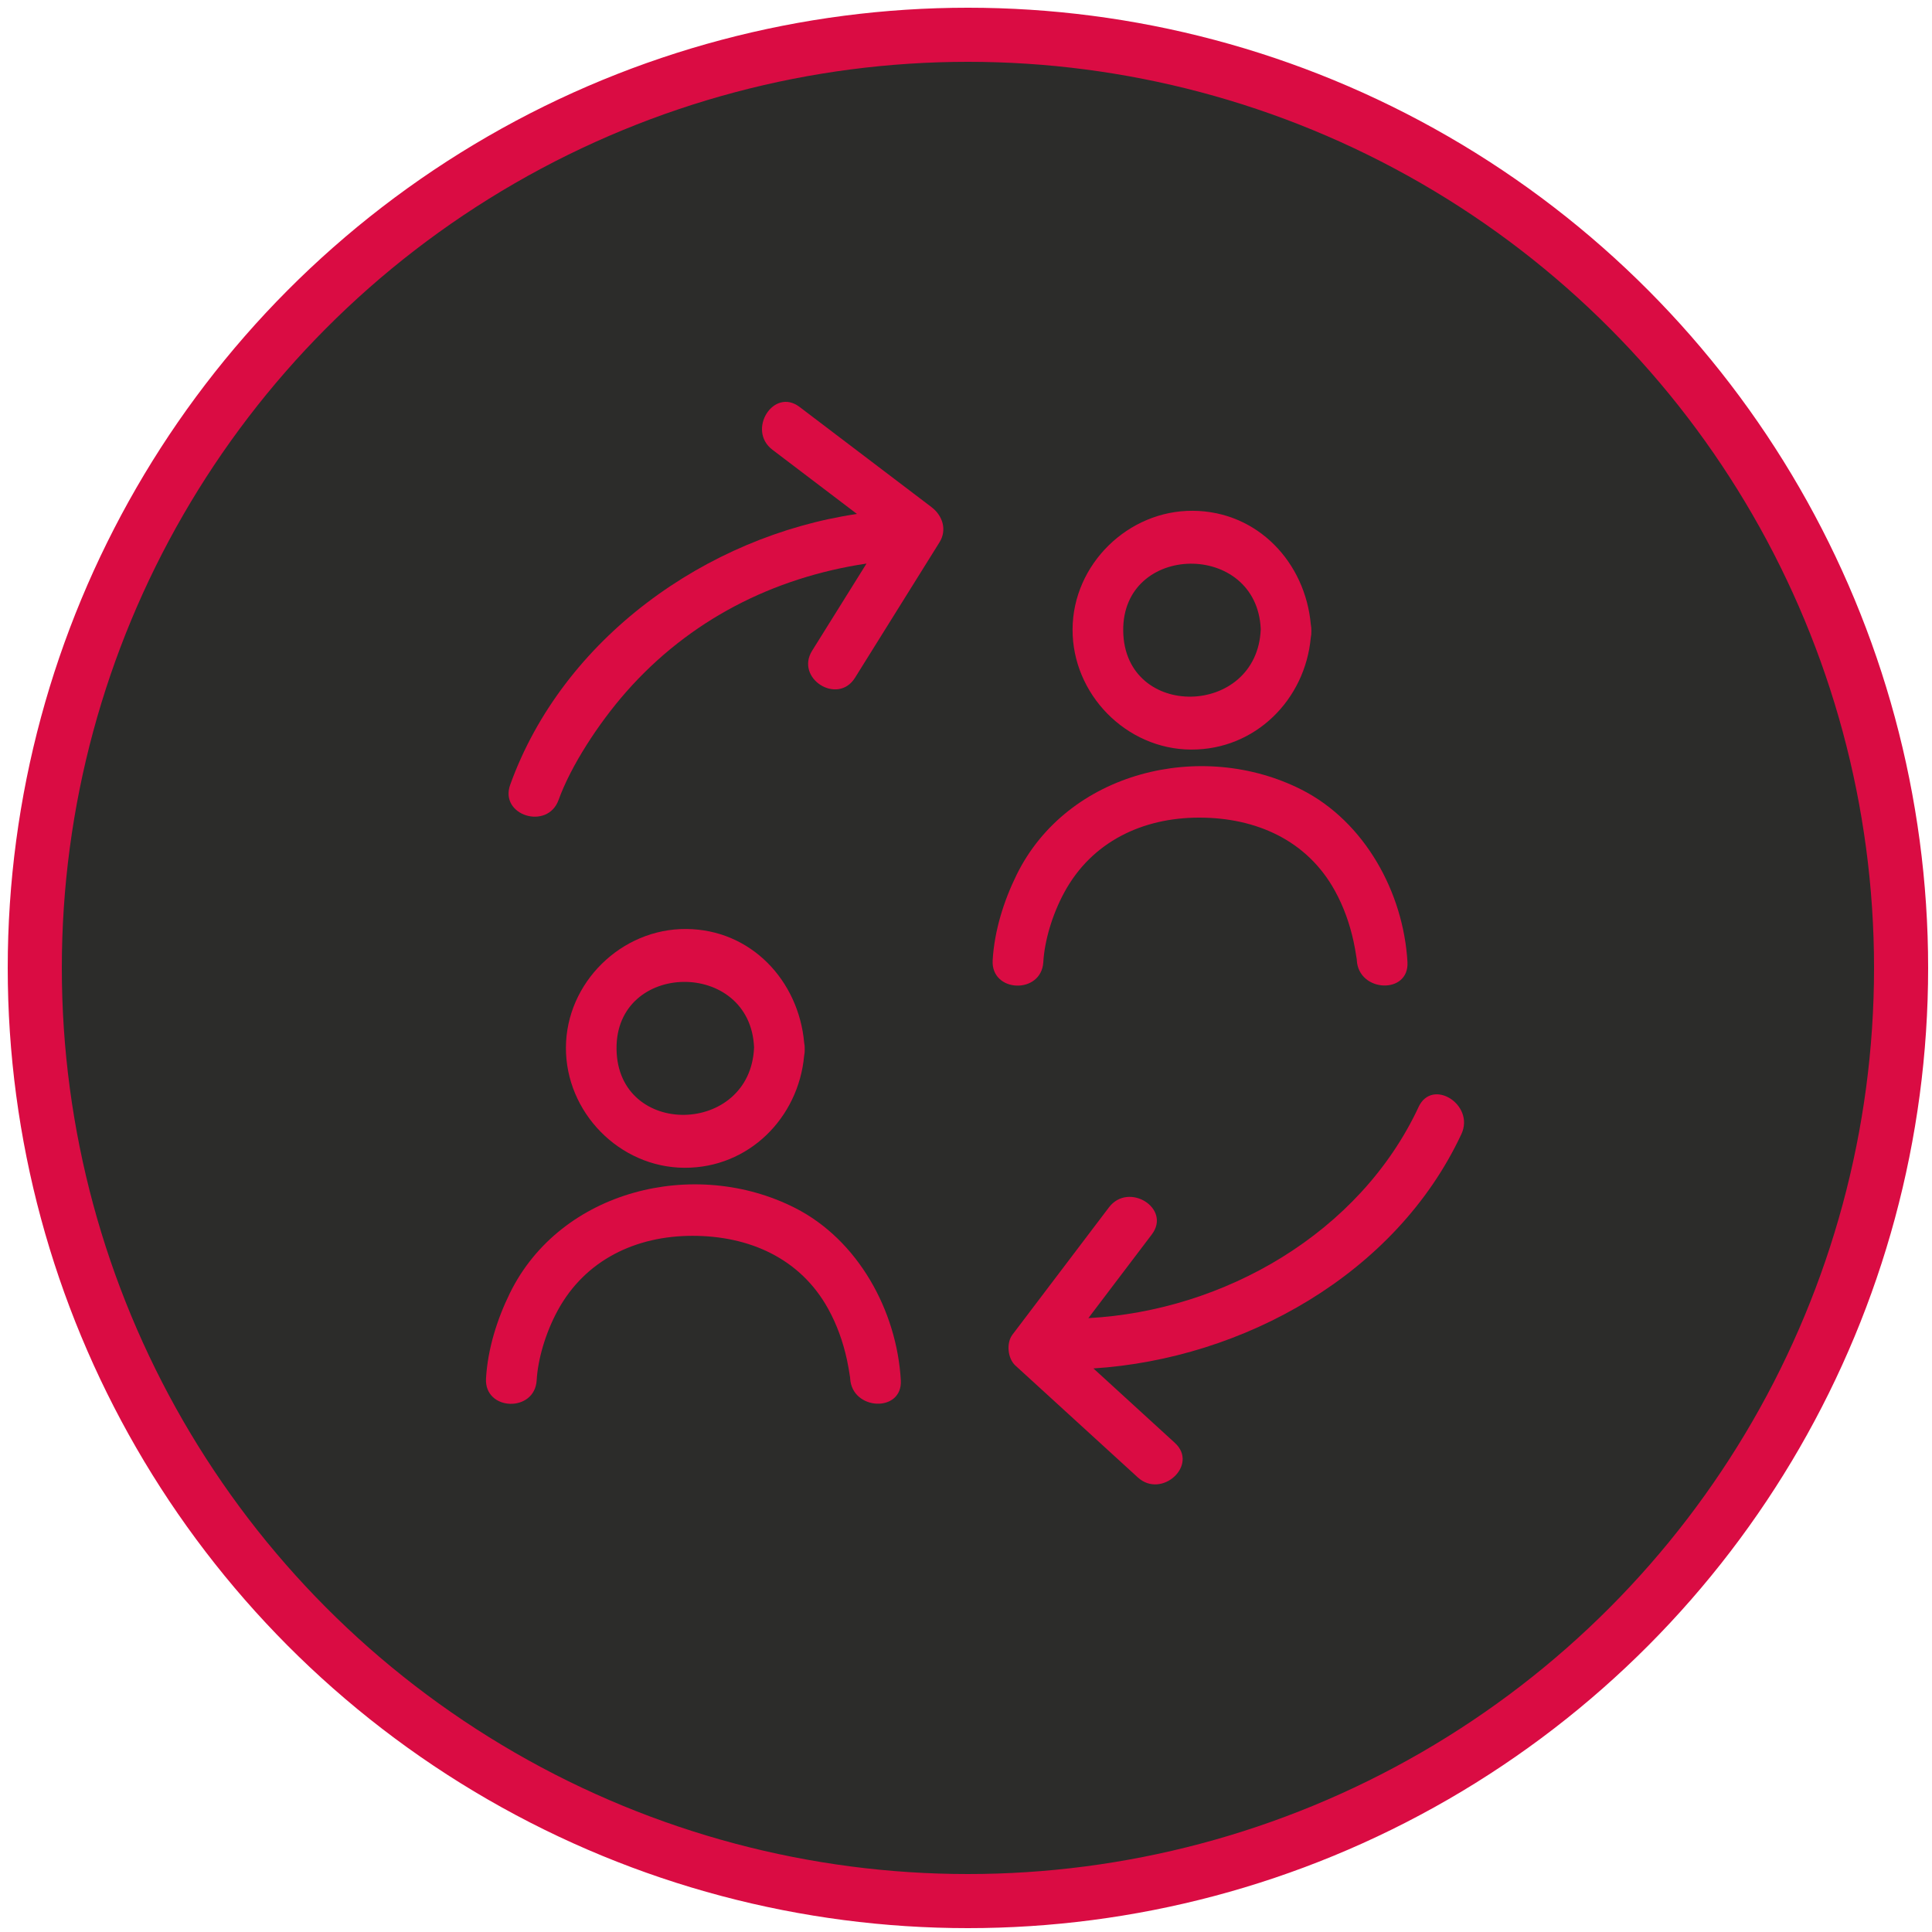
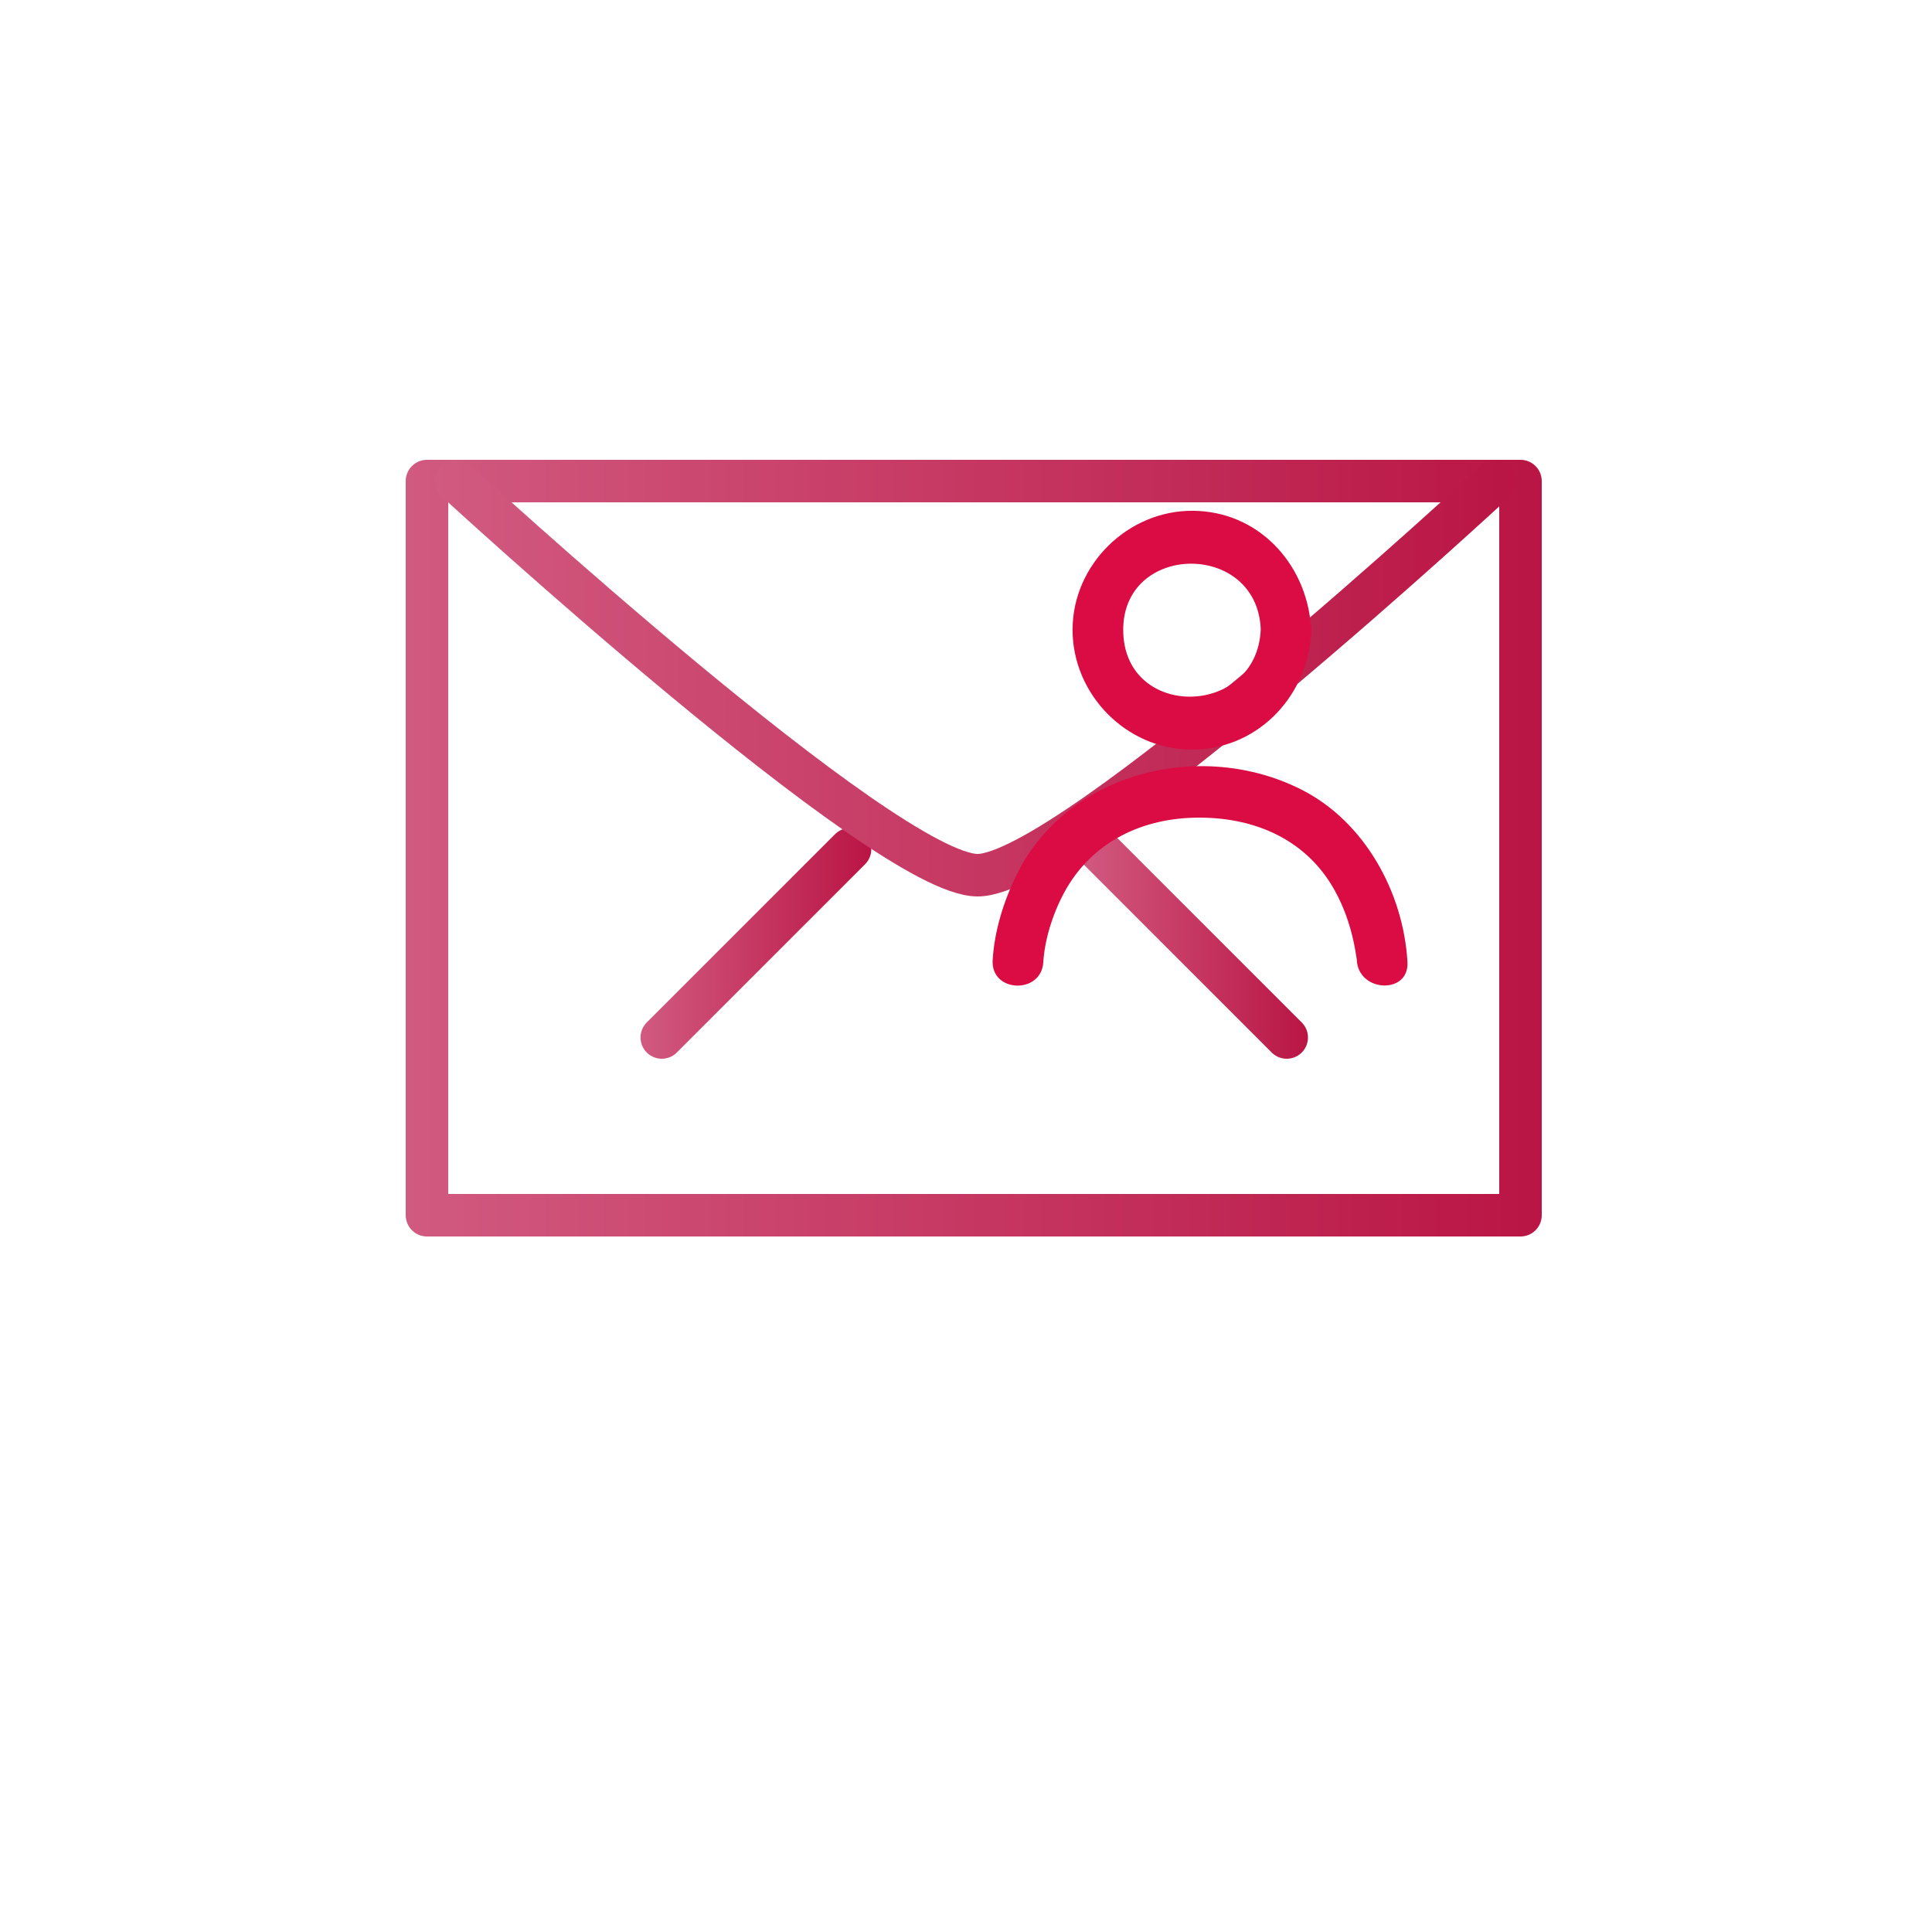
<svg xmlns="http://www.w3.org/2000/svg" xmlns:xlink="http://www.w3.org/1999/xlink" id="Ebene_2" data-name="Ebene 2" viewBox="0 0 500 500">
  <defs>
    <style>
      .cls-1 {
        stroke: url(#Unbenannter_Verlauf_13);
      }

      .cls-1, .cls-2, .cls-3, .cls-4 {
        fill: none;
        stroke-linecap: round;
        stroke-linejoin: round;
        stroke-width: 11px;
      }

      .cls-2 {
        stroke: url(#Unbenannter_Verlauf_13-3);
      }

      .cls-3 {
        stroke: url(#Unbenannter_Verlauf_13-2);
      }

      .cls-4 {
        stroke: url(#Unbenannter_Verlauf_13-4);
      }

      .cls-5 {
        fill: #2c2c2a;
        stroke: #da0c43;
        stroke-miterlimit: 10;
        stroke-width: 14px;
      }

      .cls-6 {
        fill: #da0c43;
        stroke-width: 0px;
      }
    </style>
    <linearGradient id="Unbenannter_Verlauf_13" data-name="Unbenannter Verlauf 13" x1="279.2" y1="244.35" x2="338.5" y2="244.35" gradientUnits="userSpaceOnUse">
      <stop offset="0" stop-color="#d15a80" />
      <stop offset="1" stop-color="#ba1544" />
    </linearGradient>
    <linearGradient id="Unbenannter_Verlauf_13-2" data-name="Unbenannter Verlauf 13" x1="165.77" y1="244.14" x2="225.49" y2="244.14" xlink:href="#Unbenannter_Verlauf_13" />
    <linearGradient id="Unbenannter_Verlauf_13-3" data-name="Unbenannter Verlauf 13" x1="105" y1="219.5" x2="399" y2="219.5" xlink:href="#Unbenannter_Verlauf_13" />
    <linearGradient id="Unbenannter_Verlauf_13-4" data-name="Unbenannter Verlauf 13" x1="112.61" y1="175.5" x2="392.5" y2="175.5" xlink:href="#Unbenannter_Verlauf_13" />
  </defs>
  <g>
    <line class="cls-1" x1="333" y1="268.5" x2="284.7" y2="220.2" />
    <line class="cls-3" x1="171.27" y1="268.5" x2="219.99" y2="219.78" />
    <rect class="cls-2" x="110.5" y="124.5" width="283" height="190" />
    <path class="cls-4" d="M387,124.5s-110,102-134,102S118.11,124.5,118.11,124.5" />
  </g>
-   <circle class="cls-5" cx="250.5" cy="250.5" r="241.5" />
  <g>
-     <path class="cls-6" d="M208.11,273.24c.11-.52.17-1.07.15-1.69.02-.61-.04-1.16-.14-1.69-1.43-16.03-13.71-29.32-30.53-29.44-16.76-.12-31.06,13.88-31.13,30.67-.08,16.76,13.84,31.05,30.67,31.13,16.64.08,29.51-12.93,30.98-28.98ZM159.56,271.55c-.34-22.94,34.67-23.4,35.59-.46-.92,22.82-35.25,23.51-35.59.46Z" />
-     <path class="cls-6" d="M205.75,312.61c-25.94-13.16-60.65-4.68-73.78,22.03-3.34,6.8-5.75,14.49-6.19,22.11-.48,8.43,12.62,8.89,13.11.46.31-5.37,2.23-12.15,5.45-18.07,7.12-13.09,20.23-19.31,34.89-19.31s27.89,5.81,35.11,18.91c2.28,4.13,3.83,8.52,4.84,13.12.32,1.45.55,2.9.78,4.36.02.14.04.27.06.37,0,.04,0,.09,0,.16.48,8.35,13.59,8.89,13.11.46-1.03-17.99-11.05-36.31-27.38-44.6Z" />
    <path class="cls-6" d="M308.25,193.99c16.64.08,29.51-12.93,30.98-28.98.11-.52.17-1.07.15-1.69.02-.61-.04-1.16-.14-1.69-1.43-16.03-13.71-29.32-30.53-29.44-16.76-.12-31.06,13.88-31.13,30.67-.08,16.76,13.84,31.05,30.67,31.13ZM326.28,162.86c-.92,22.82-35.25,23.51-35.59.46-.34-22.94,34.67-23.4,35.59-.46Z" />
    <path class="cls-6" d="M270.01,248.98c.31-5.37,2.23-12.15,5.45-18.07,7.12-13.09,20.23-19.31,34.89-19.31s27.89,5.81,35.11,18.91c2.28,4.13,3.83,8.52,4.84,13.12.32,1.45.55,2.9.78,4.36.02.14.04.27.06.37,0,.04,0,.09,0,.16.48,8.35,13.59,8.89,13.11.46-1.03-17.99-11.05-36.31-27.38-44.6-25.94-13.16-60.65-4.68-73.78,22.03-3.34,6.8-5.75,14.49-6.19,22.11-.48,8.43,12.62,8.89,13.11.46Z" />
-     <path class="cls-6" d="M241.11,131.27c-11.4-8.65-22.79-17.31-34.19-25.96-6.73-5.11-13.69,6.02-7.01,11.09,7.29,5.54,14.58,11.07,21.87,16.61-38.98,5.76-76.1,32.21-89.74,70.08-2.87,7.96,9.66,11.85,12.52,3.93,3.15-8.74,10.26-19.73,17.48-27.94,16.36-18.6,38.05-29.61,62.21-33.23-4.69,7.52-9.38,15.04-14.07,22.55-4.47,7.17,6.62,14.18,11.09,7.01,7.29-11.69,14.59-23.39,21.88-35.08,1.99-3.2.8-6.89-2.04-9.05Z" />
-     <path class="cls-6" d="M367.13,286.49c-15.25,32.64-50.33,52.74-85.46,54.64,5.47-7.22,10.95-14.44,16.42-21.66,5.11-6.74-6.02-13.69-11.09-7.01-8.33,10.98-16.65,21.96-24.98,32.95-1.63,2.14-1.25,6.15.75,7.98,10.56,9.65,21.13,19.31,31.69,28.96,6.2,5.66,15.83-3.24,9.59-8.94-7.02-6.42-14.05-12.84-21.07-19.26,38.82-2.49,78.31-24.42,95.23-60.65,3.53-7.56-7.52-14.64-11.09-7.01Z" />
  </g>
</svg>